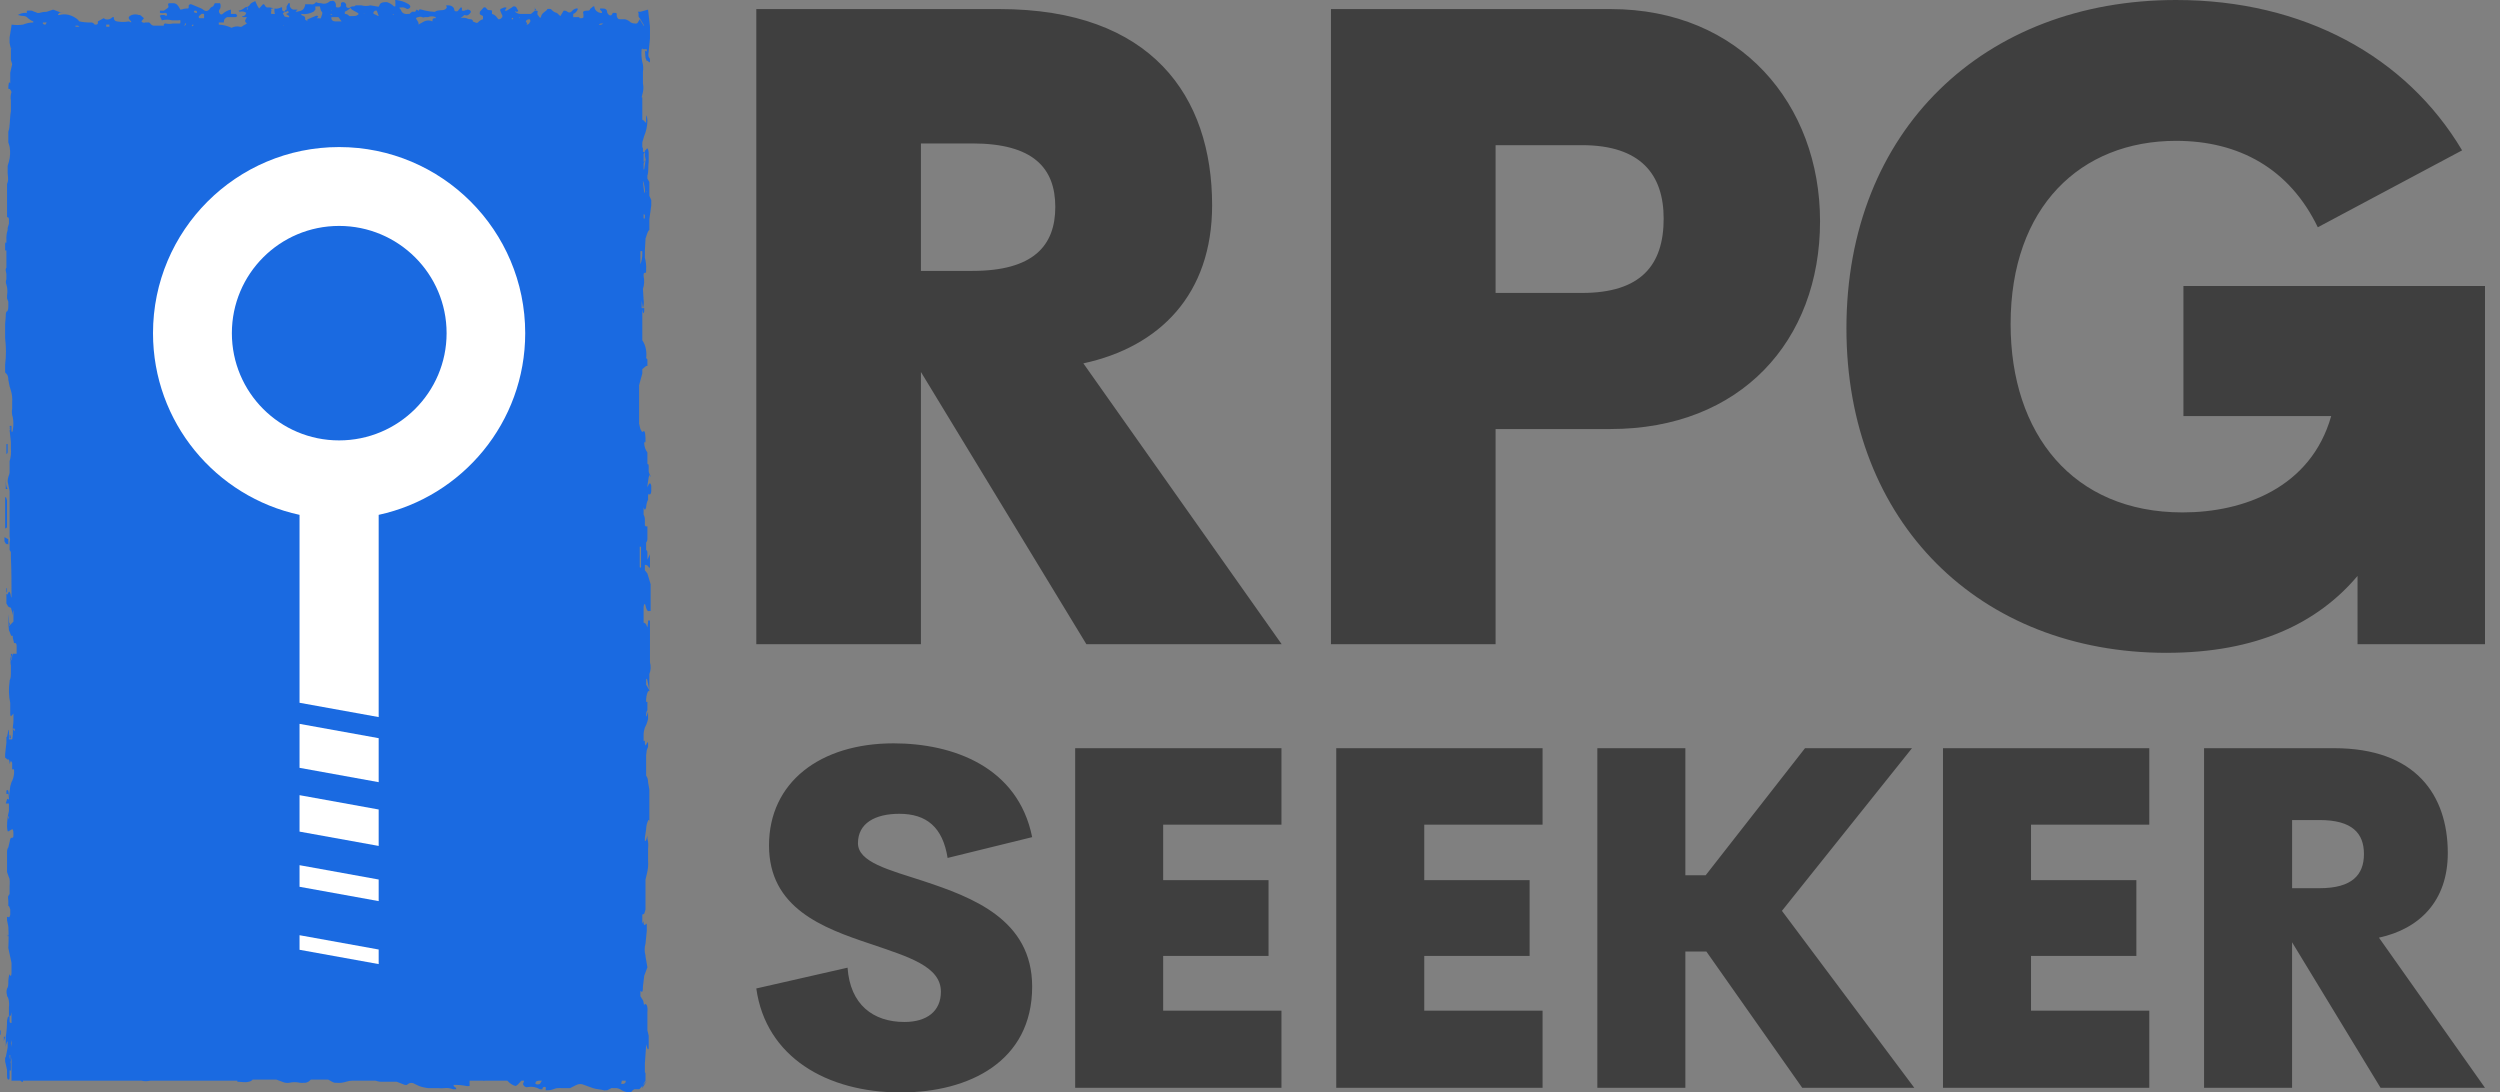
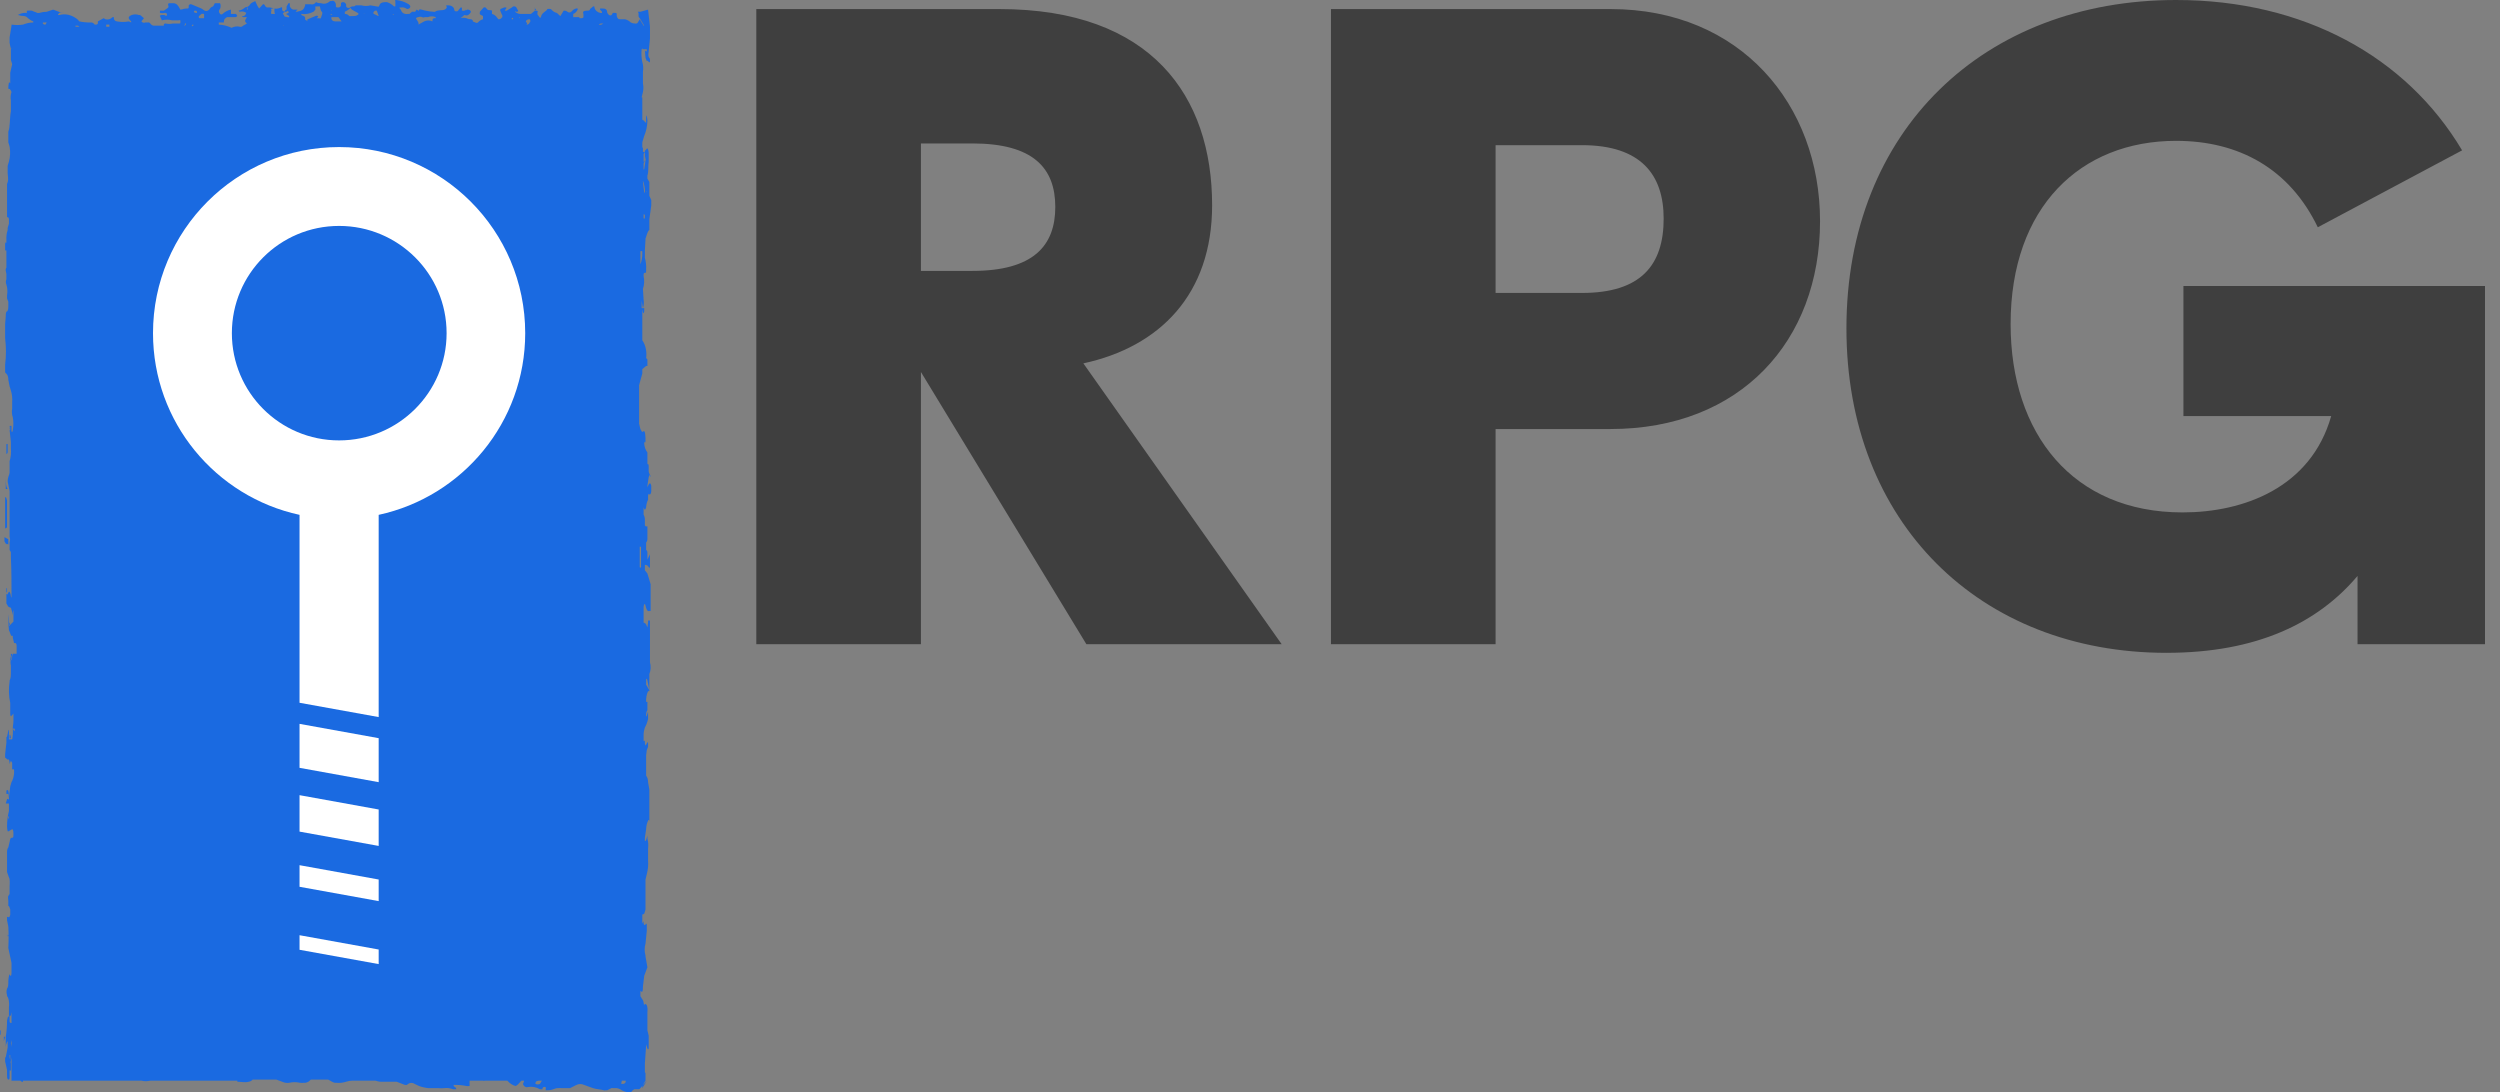
<svg xmlns="http://www.w3.org/2000/svg" width="100%" height="100%" viewBox="0 0 119 52" version="1.1" xml:space="preserve" style="fill-rule:evenodd;clip-rule:evenodd;stroke-linejoin:round;stroke-miterlimit:2;">
  <rect x="0" y="0" width="119" height="52" fill="#808080" stroke="none" />
  <path d="M61.008,30.664L51.712,30.664L43.836,17.707L43.836,30.664L36,30.664L36,0.432L47.578,0.432C54.817,0.432 57.697,4.586 57.697,9.769C57.697,14.026 55.188,16.514 51.568,17.296L61.008,30.664ZM50.232,9.851C50.232,8 49.183,6.828 46.283,6.828L43.836,6.828L43.836,12.895L46.283,12.895C49.183,12.895 50.232,11.702 50.232,9.851ZM76.66,0.432C82.85,0.432 86.634,4.977 86.634,10.53C86.634,16.226 82.85,20.422 76.66,20.422L71.19,20.422L71.19,30.663L63.354,30.663L63.354,0.432L76.66,0.432ZM75.303,13.944C78.1,13.944 79.19,12.627 79.19,10.406C79.19,8.309 78.1,6.91 75.303,6.91L71.19,6.91L71.19,13.944L75.303,13.944ZM103.129,31.075C94.245,31.075 87.89,24.885 87.89,15.63C87.89,6.191 94.451,0 103.581,0C109.648,0 114.542,2.694 117.196,7.157L110.327,10.818C108.99,8.041 106.584,6.704 103.582,6.704C99.037,6.704 95.705,9.851 95.705,15.424C95.705,20.648 98.666,24.391 103.89,24.391C106.79,24.391 109.998,23.219 110.965,19.805L103.931,19.805L103.931,13.614L118.286,13.614L118.286,30.663L112.219,30.663L112.219,27.414C110.327,29.655 107.427,31.074 103.129,31.074L103.129,31.075Z" style="fill:rgb(63,63,63);fill-rule:nonzero;" />
-   <path d="M42.873,52C39.332,52 36.451,50.295 36,47.051L40.344,46.061C40.465,47.821 41.565,48.646 43.049,48.646C44.127,48.646 44.787,48.129 44.787,47.205C44.787,45.995 43.236,45.545 41.433,44.929C39.156,44.17 36.605,43.224 36.605,40.244C36.605,37.231 39.046,35.383 42.532,35.383C45.37,35.383 48.46,36.505 49.131,39.848L45.106,40.838C44.875,39.375 44.105,38.737 42.807,38.737C41.653,38.737 40.839,39.188 40.839,40.134C40.839,41.036 42.29,41.399 43.951,41.937C46.272,42.707 49.131,43.763 49.131,46.963C49.131,50.515 46.14,52 42.873,52ZM60.998,39.254L55.367,39.254L55.367,41.894L60.382,41.894L60.382,45.501L55.367,45.501L55.367,48.107L60.998,48.107L60.998,51.78L51.178,51.78L51.178,35.614L60.998,35.614L60.998,39.254ZM73.426,39.254L67.795,39.254L67.795,41.894L72.81,41.894L72.81,45.501L67.795,45.501L67.795,48.107L73.426,48.107L73.426,51.78L63.605,51.78L63.605,35.614L73.426,35.614L73.426,39.254ZM85.787,51.78L81.223,45.292L80.223,45.292L80.223,51.78L76.033,51.78L76.033,35.614L80.223,35.614L80.223,41.662L81.19,41.662L85.919,35.614L91.011,35.614L84.82,43.356L91.121,51.78L85.787,51.78ZM102.306,39.254L96.676,39.254L96.676,41.894L101.691,41.894L101.691,45.501L96.676,45.501L96.676,48.107L102.306,48.107L102.306,51.78L92.486,51.78L92.486,35.614L102.306,35.614L102.306,39.254ZM118.286,51.78L113.315,51.78L109.103,44.852L109.103,51.78L104.913,51.78L104.913,35.614L111.105,35.614C114.976,35.614 116.515,37.835 116.515,40.607C116.515,42.883 115.174,44.214 113.238,44.632L118.286,51.78ZM112.524,40.651C112.524,39.661 111.963,39.034 110.412,39.034L109.104,39.034L109.104,42.278L110.412,42.278C111.963,42.278 112.524,41.64 112.524,40.651Z" style="fill:rgb(63,63,63);fill-rule:nonzero;" />
  <path d="M30.117,51.898C30.154,51.861 30.196,51.843 30.239,51.847L30.421,51.847C30.444,51.84 30.465,51.822 30.482,51.796L30.787,51.439L30.574,51.796L30.574,51.694L30.726,51.439L30.726,51.032C30.726,51.083 30.696,51.083 30.696,51.032L30.696,50.625L30.756,49.759L30.756,49.708L30.817,49.911C30.848,49.962 30.848,49.962 30.878,49.911L30.878,49.3L30.817,49.046L30.817,48.18C30.848,47.874 30.756,47.722 30.665,47.823L30.665,47.874C30.635,47.772 30.635,47.62 30.574,47.569L30.482,47.416L30.482,47.161C30.574,47.263 30.604,47.212 30.604,46.958L30.665,46.448L30.817,46.041L30.726,45.532L30.726,45.481C30.699,45.394 30.685,45.298 30.685,45.2C30.685,45.103 30.699,45.007 30.726,44.92L30.787,44.309L30.787,44.004C30.756,43.953 30.756,43.953 30.726,44.004C30.696,44.055 30.665,44.055 30.635,43.953L30.635,43.851L30.574,43.953L30.574,43.545L30.543,43.545C30.585,43.535 30.626,43.518 30.665,43.494L30.726,43.291L30.726,41.865L30.787,41.61C30.844,41.403 30.865,41.174 30.848,40.948L30.848,40.388C30.868,40.233 30.858,40.072 30.817,39.929L30.817,39.776L30.756,39.98C30.75,39.998 30.741,40.012 30.731,40.021C30.72,40.03 30.708,40.034 30.696,40.031L30.696,39.878L30.756,39.471C30.761,39.322 30.793,39.18 30.848,39.063C30.878,39.012 30.909,39.012 30.909,39.114L30.909,37.586L30.848,37.23C30.849,37.17 30.841,37.111 30.825,37.058C30.809,37.004 30.786,36.958 30.756,36.924L30.756,35.957L30.787,35.702L30.848,35.549L30.848,35.345C30.817,35.295 30.787,35.396 30.756,35.447C30.726,35.498 30.726,35.498 30.696,35.396L30.696,35.244C30.665,35.295 30.635,35.295 30.635,35.244L30.635,34.989C30.635,34.836 30.665,34.734 30.696,34.632C30.762,34.515 30.814,34.376 30.848,34.225L30.848,33.869L30.787,34.072C30.787,34.123 30.787,34.123 30.756,34.072L30.756,34.021C30.756,33.919 30.787,33.818 30.817,33.818L30.817,33.41L30.756,33.41C30.746,33.227 30.779,33.045 30.848,32.901L30.909,32.901L30.909,32.85L30.756,32.595L30.756,32.341C30.787,32.29 30.787,32.29 30.817,32.392L30.909,32.85L30.909,32.086C30.943,32.005 30.964,31.911 30.969,31.813C30.974,31.714 30.964,31.615 30.939,31.526L30.939,29.539L30.848,29.539L30.848,29.641C30.817,29.896 30.817,29.896 30.787,29.794C30.756,29.692 30.696,29.641 30.635,29.641L30.635,28.928C30.635,28.776 30.696,28.674 30.726,28.826C30.756,28.979 30.817,29.132 30.909,29.081L30.97,29.081L30.97,27.808L30.817,27.299L30.696,27.146L30.696,26.891C30.756,26.891 30.817,26.891 30.878,26.993C30.939,27.095 30.909,26.993 30.939,26.993L30.939,26.382L30.817,26.636L30.817,26.433C30.817,26.229 30.817,26.229 30.756,26.178L30.756,25.822C30.778,25.802 30.795,25.772 30.805,25.735C30.816,25.699 30.82,25.658 30.817,25.618L30.817,25.058L30.756,25.058C30.756,25.058 30.726,25.058 30.696,25.007L30.696,24.803C30.7,24.748 30.697,24.691 30.687,24.638C30.676,24.585 30.658,24.537 30.635,24.497L30.635,24.141C30.665,24.294 30.726,24.294 30.756,24.141C30.765,24.009 30.797,23.885 30.848,23.784L30.848,23.632C30.848,23.53 30.878,23.479 30.909,23.53C30.939,23.581 31,23.479 31,23.377L31,23.122C30.97,22.969 30.909,22.969 30.848,23.122C30.787,23.275 30.817,23.224 30.787,23.173C30.756,23.122 30.756,23.173 30.756,23.173L30.817,23.428L30.817,23.122L30.878,22.715C30.909,22.613 30.939,22.562 30.97,22.664L30.97,22.715L30.878,22.46L30.878,22.206C30.878,22.104 30.848,22.053 30.817,22.104L30.817,21.543L30.756,21.442C30.722,21.381 30.696,21.309 30.68,21.23C30.664,21.15 30.659,21.066 30.665,20.983L30.665,21.034C30.696,21.085 30.726,21.085 30.726,20.983C30.726,20.881 30.726,20.474 30.635,20.525C30.543,20.576 30.574,20.576 30.543,20.525L30.482,20.423L30.421,20.168L30.421,18.335L30.574,17.775L30.574,17.571L30.756,17.418L30.817,17.418L30.817,17.163C30.817,17.062 30.787,17.062 30.756,17.062C30.774,16.927 30.772,16.788 30.751,16.655C30.73,16.522 30.69,16.4 30.635,16.298L30.574,16.196L30.574,14.719C30.604,14.923 30.635,14.973 30.665,14.821L30.665,14.668L30.543,14.668L30.543,14.311L30.604,14.668C30.626,14.607 30.64,14.54 30.645,14.47C30.65,14.399 30.647,14.328 30.635,14.26L30.604,13.751C30.636,13.659 30.655,13.557 30.661,13.451C30.666,13.346 30.657,13.239 30.635,13.14C30.635,13.038 30.635,12.987 30.696,12.987C30.756,12.987 30.756,12.987 30.756,12.834C30.767,12.642 30.746,12.448 30.696,12.274L30.696,11.918L30.726,11.408L30.604,11.408L30.726,11.408L30.726,11.357C30.787,11.205 30.817,11.001 30.909,10.95L30.909,10.441L31,9.779L31,9.524L30.909,9.32L30.909,8.658L30.817,8.505L30.817,8.353C30.878,8.2 30.848,7.894 30.878,7.69L30.878,7.283C30.878,7.13 30.817,7.028 30.787,7.079L30.696,7.181L30.696,7.64C30.696,7.741 30.665,7.741 30.635,7.69L30.635,7.334L30.696,7.232L30.604,7.232L30.604,7.028L30.574,7.028L30.574,6.774L30.665,6.468C30.756,6.26 30.809,6.012 30.817,5.755C30.817,5.653 30.787,5.5 30.756,5.5L30.756,5.857L30.604,5.704C30.574,5.704 30.574,5.704 30.574,5.755L30.574,4.635L30.543,4.635L30.604,4.38C30.632,4.248 30.632,4.104 30.604,3.973L30.604,3.412C30.63,3.259 30.619,3.094 30.574,2.954C30.531,2.758 30.521,2.547 30.543,2.343C30.574,2.292 30.604,2.292 30.604,2.445L30.604,2.343L30.787,2.343L30.787,2.445C30.756,2.445 30.726,2.445 30.696,2.394L30.726,2.75L30.787,2.903C30.848,2.852 30.878,3.005 30.939,2.954L30.939,2.801C30.848,2.699 30.848,2.648 30.878,2.445L30.939,1.833L30.939,1.273L30.848,0.458L30.482,0.56L30.36,0.56C30.452,0.662 30.33,0.764 30.452,0.866L30.665,1.222L30.635,1.222L30.452,0.917L30.391,1.019C30.374,1.058 30.351,1.089 30.324,1.107C30.297,1.125 30.267,1.13 30.239,1.12C30.167,1.122 30.095,1.105 30.026,1.07C29.941,0.99 29.848,0.938 29.752,0.917L29.508,0.917C29.417,0.917 29.386,0.866 29.356,0.764L29.356,0.662C29.356,0.611 29.295,0.611 29.234,0.611L29.173,0.611L29.112,0.713C29.093,0.727 29.072,0.734 29.051,0.734C29.03,0.734 29.009,0.727 28.99,0.713C28.929,0.662 28.899,0.611 28.899,0.56C28.899,0.509 28.868,0.407 28.716,0.407C28.696,0.403 28.675,0.403 28.655,0.407C28.625,0.4 28.594,0.4 28.564,0.407L28.564,0.458L28.655,0.56L28.655,0.611C28.625,0.624 28.594,0.624 28.564,0.611C28.522,0.605 28.481,0.588 28.442,0.56C28.351,0.509 28.29,0.407 28.29,0.306L28.229,0.306C28.198,0.357 28.077,0.407 28.077,0.458C28.077,0.509 27.985,0.509 27.894,0.509C27.803,0.509 27.711,0.56 27.772,0.662L27.772,0.815C27.742,0.866 27.742,0.866 27.589,0.866C27.589,0.815 27.559,0.815 27.498,0.815L27.285,0.815L27.285,0.662C27.368,0.637 27.443,0.565 27.498,0.458L27.498,0.407C27.468,0.401 27.437,0.401 27.407,0.407C27.33,0.431 27.257,0.483 27.194,0.56C27.165,0.583 27.134,0.595 27.102,0.595C27.071,0.595 27.039,0.583 27.011,0.56C26.954,0.515 26.891,0.497 26.828,0.509L26.676,0.764C26.584,0.713 26.584,0.662 26.493,0.611C26.406,0.594 26.322,0.541 26.25,0.458C26.219,0.407 26.036,0.407 26.036,0.458C26.036,0.509 25.793,0.611 25.762,0.764C25.732,0.917 25.671,0.815 25.641,0.764C25.61,0.713 25.58,0.713 25.58,0.662L25.58,0.611C25.61,0.509 25.61,0.509 25.458,0.509L25.458,0.407C25.458,0.357 25.427,0.357 25.397,0.357L25.427,0.357L25.519,0.458L25.275,0.662L24.818,0.662C24.713,0.673 24.608,0.638 24.514,0.56C24.514,0.509 24.544,0.56 24.575,0.56C24.605,0.56 24.666,0.56 24.666,0.509L24.605,0.407C24.575,0.306 24.453,0.255 24.362,0.357L24.118,0.509C24.108,0.511 24.098,0.511 24.087,0.509L24.026,0.509L24.087,0.407C24.118,0.407 24.118,0.357 24.087,0.357C24.057,0.348 24.026,0.348 23.996,0.357C23.955,0.369 23.914,0.386 23.874,0.407C23.844,0.407 23.783,0.458 23.813,0.509L23.874,0.662C23.905,0.713 23.935,0.764 23.905,0.815C23.88,0.852 23.851,0.88 23.82,0.897C23.788,0.915 23.755,0.921 23.722,0.917L23.6,0.764C23.544,0.711 23.482,0.677 23.418,0.662L23.418,0.509C23.357,0.458 23.265,0.509 23.204,0.458L23.113,0.357C23.083,0.341 23.051,0.341 23.022,0.357L22.839,0.56L22.839,0.611C22.808,0.713 22.93,0.713 22.991,0.764L22.991,0.917C22.904,0.938 22.821,0.99 22.748,1.07C22.728,1.084 22.708,1.091 22.687,1.091C22.666,1.091 22.645,1.084 22.626,1.07L22.504,1.019L22.504,0.968C22.477,0.937 22.445,0.92 22.413,0.917C22.34,0.918 22.269,0.901 22.199,0.866C22.109,0.838 22.016,0.838 21.925,0.866L22.108,0.713C22.168,0.741 22.231,0.741 22.291,0.713C22.352,0.662 22.413,0.611 22.413,0.56C22.413,0.509 22.352,0.458 22.26,0.458C22.244,0.456 22.227,0.459 22.212,0.468C22.196,0.477 22.181,0.491 22.169,0.509L22.169,0.458C22.152,0.481 22.132,0.497 22.111,0.506C22.09,0.515 22.069,0.516 22.047,0.509L21.986,0.509L21.986,0.357L21.925,0.357L21.804,0.509C21.773,0.56 21.621,0.56 21.621,0.458C21.621,0.357 21.499,0.255 21.347,0.255C21.195,0.255 21.225,0.255 21.255,0.306C21.286,0.357 21.255,0.407 21.164,0.458C21.073,0.509 20.829,0.458 20.707,0.56C20.687,0.569 20.666,0.569 20.646,0.56C20.452,0.55 20.259,0.515 20.068,0.458C20.028,0.441 19.986,0.441 19.946,0.458L19.946,0.509C19.885,0.509 19.855,0.458 19.824,0.458L19.763,0.56L19.611,0.56L19.489,0.662L19.398,0.662C19.368,0.672 19.337,0.672 19.307,0.662C19.241,0.662 19.177,0.626 19.124,0.56C19.093,0.509 19.093,0.458 19.032,0.407C18.972,0.357 19.032,0.357 19.093,0.357C19.176,0.341 19.259,0.358 19.337,0.407C19.398,0.458 19.489,0.407 19.52,0.357C19.55,0.306 19.52,0.255 19.459,0.204C19.263,0.086 19.058,0.017 18.85,-0C18.819,-0 18.789,-0 18.819,0.051L18.819,0.306L18.758,0.306C18.654,0.208 18.541,0.14 18.423,0.102L18.332,0.102C18.18,0.102 18.088,0.153 18.058,0.255C18.028,0.357 17.967,0.306 17.936,0.306L17.632,0.255C17.491,0.295 17.346,0.295 17.205,0.255L16.931,0.255C16.895,0.292 16.852,0.309 16.809,0.306C16.757,0.3 16.704,0.318 16.657,0.357L16.749,0.458L17.023,0.611C17.084,0.662 17.084,0.662 17.023,0.713C16.962,0.764 16.87,0.764 16.809,0.764C16.779,0.769 16.749,0.769 16.718,0.764C16.688,0.772 16.657,0.772 16.627,0.764C16.564,0.694 16.489,0.658 16.414,0.662L16.414,0.56C16.505,0.509 16.627,0.458 16.688,0.357C16.535,0.407 16.505,0.357 16.475,0.306L16.475,0.204C16.456,0.168 16.432,0.14 16.406,0.123C16.379,0.105 16.351,0.098 16.322,0.102C16.292,0.102 16.261,0.102 16.231,0.153L16.231,0.255C16.231,0.306 16.17,0.357 16.109,0.357C16.048,0.357 15.987,0.357 15.987,0.306C15.987,0.255 16.018,0.153 15.896,0.051C15.856,0.031 15.814,0.031 15.774,0.051L15.713,0.051C15.583,0.171 15.432,0.207 15.287,0.153C15.226,0.153 15.135,0.153 15.043,0.102C15.009,0.147 14.97,0.179 14.928,0.197C14.886,0.214 14.842,0.217 14.8,0.204L14.525,0.204L14.525,0.255C14.465,0.458 14.404,0.509 14.13,0.56L14.069,0.56L14.16,0.458L13.947,0.458C13.856,0.407 13.856,0.407 13.795,0.306L13.795,0.153L13.734,0.153L13.642,0.306L13.642,0.458C13.551,0.458 13.582,0.509 13.551,0.56C13.429,0.509 13.429,0.509 13.429,0.407L13.429,0.357C13.42,0.348 13.41,0.343 13.399,0.343C13.388,0.343 13.378,0.348 13.368,0.357C13.27,0.408 13.166,0.425 13.064,0.407L13.064,0.509C13.06,0.537 13.061,0.566 13.066,0.593C13.071,0.62 13.081,0.644 13.094,0.662L12.912,0.662C12.881,0.56 12.942,0.509 12.912,0.458C12.881,0.407 12.912,0.407 13.033,0.407C12.934,0.362 12.831,0.345 12.729,0.357C12.705,0.357 12.682,0.347 12.661,0.33C12.64,0.312 12.621,0.286 12.607,0.255C12.596,0.233 12.582,0.216 12.566,0.207C12.55,0.198 12.532,0.197 12.516,0.204L12.333,0.407L12.242,0.255L12.15,0.051C12.028,0.102 11.937,0.153 11.907,0.204C11.876,0.255 11.846,0.306 11.785,0.306L11.785,0.458C11.775,0.463 11.764,0.463 11.754,0.458L11.754,0.357L11.846,0.357C11.787,0.322 11.722,0.322 11.663,0.357C11.569,0.441 11.465,0.493 11.359,0.509C11.359,0.509 11.389,0.56 11.419,0.56C11.522,0.529 11.627,0.546 11.724,0.611C11.711,0.65 11.694,0.683 11.673,0.71C11.652,0.736 11.628,0.755 11.602,0.764L11.541,0.764C11.511,0.764 11.541,0.815 11.572,0.815L11.754,0.815L11.694,0.917C11.633,1.019 11.694,1.07 11.754,1.12L11.572,1.222C11.527,1.271 11.472,1.289 11.419,1.273C11.287,1.24 11.152,1.257 11.024,1.324C10.825,1.232 10.621,1.181 10.415,1.171L10.415,1.07L10.658,1.07L10.658,1.019C10.658,0.917 10.719,0.866 10.81,0.815L11.206,0.815C11.237,0.815 11.298,0.764 11.298,0.764L11.237,0.662C11.206,0.659 11.176,0.659 11.145,0.662L10.963,0.662C10.973,0.659 10.983,0.659 10.993,0.662L10.993,0.458C10.854,0.481 10.72,0.55 10.597,0.662C10.579,0.68 10.558,0.689 10.536,0.689C10.515,0.689 10.494,0.68 10.475,0.662C10.445,0.611 10.384,0.56 10.445,0.458C10.46,0.443 10.473,0.423 10.483,0.398C10.493,0.374 10.499,0.346 10.502,0.317C10.505,0.288 10.504,0.259 10.5,0.23C10.495,0.202 10.487,0.175 10.475,0.153L10.262,0.153C10.201,0.153 10.232,0.153 10.201,0.204L10.141,0.306C10.071,0.32 10.006,0.374 9.958,0.458C9.926,0.49 9.891,0.512 9.854,0.52C9.818,0.529 9.78,0.525 9.745,0.509L9.592,0.407L9.105,0.204C9.084,0.197 9.062,0.198 9.041,0.207C9.02,0.216 9,0.232 8.983,0.255L8.983,0.306C8.983,0.407 8.983,0.407 8.861,0.407C8.74,0.407 8.679,0.458 8.587,0.458L8.496,0.306C8.464,0.254 8.425,0.214 8.384,0.188C8.342,0.162 8.297,0.15 8.252,0.153L8.1,0.153C8.039,0.153 7.978,0.153 8.009,0.255C8.039,0.357 8.009,0.357 7.948,0.407L7.796,0.509L7.613,0.509L7.613,0.611C7.694,0.632 7.776,0.632 7.857,0.611C7.917,0.611 7.948,0.662 7.948,0.662L7.948,0.713C7.948,0.764 7.887,0.764 7.826,0.713L7.704,0.713C7.643,0.713 7.583,0.764 7.613,0.764L7.704,0.968C7.866,0.926 8.03,0.926 8.192,0.968L8.496,0.968C8.526,0.955 8.557,0.955 8.587,0.968L8.587,1.07C8.587,1.12 8.557,1.12 8.496,1.12L8.222,1.12C8.111,1.144 7.998,1.144 7.887,1.12C7.87,1.114 7.853,1.115 7.837,1.124C7.821,1.133 7.807,1.15 7.796,1.171L7.796,1.222L7.339,1.222C7.273,1.226 7.208,1.19 7.156,1.12C7.139,1.098 7.12,1.082 7.099,1.073C7.078,1.064 7.056,1.063 7.034,1.07L6.913,1.07C6.882,1.085 6.849,1.088 6.818,1.079C6.786,1.07 6.756,1.05 6.73,1.019L6.852,0.866L6.669,0.713L6.608,0.713C6.498,0.675 6.384,0.675 6.273,0.713C6.151,0.764 6.09,0.815 6.151,0.917L6.243,1.019L6.243,1.07C6.204,1.044 6.163,1.027 6.121,1.019C5.939,1.054 5.755,1.054 5.573,1.019C5.512,1.019 5.42,0.968 5.42,0.866L5.42,0.815L5.36,0.815C5.259,0.915 5.14,0.951 5.025,0.917C4.994,0.917 4.964,0.866 4.933,0.866L4.659,1.019L4.659,1.12C4.647,1.139 4.632,1.153 4.617,1.162C4.601,1.17 4.584,1.174 4.568,1.171L4.507,1.171C4.482,1.135 4.453,1.106 4.422,1.089C4.39,1.071 4.357,1.065 4.324,1.07C4.141,1.074 3.958,1.057 3.776,1.019L3.685,0.917C3.419,0.707 3.122,0.636 2.832,0.713L2.771,0.713C2.741,0.713 2.771,0.662 2.832,0.611L3.015,0.611C2.954,0.611 2.862,0.611 2.802,0.56L2.528,0.458L2.223,0.56C2.111,0.56 1.999,0.577 1.888,0.611C1.848,0.624 1.806,0.624 1.766,0.611C1.675,0.56 1.614,0.56 1.523,0.509C1.441,0.5 1.36,0.5 1.279,0.509L1.279,0.611L1.188,0.611C1.073,0.614 0.96,0.648 0.853,0.713C0.953,0.746 1.055,0.763 1.157,0.764C1.199,0.77 1.24,0.787 1.279,0.815C1.373,0.91 1.476,0.979 1.583,1.019L1.583,1.07C1.419,1.071 1.256,1.105 1.096,1.171C0.914,1.199 0.73,1.199 0.548,1.171L0.548,1.222L0.457,1.783L0.457,2.037L0.518,2.343L0.518,2.241C0.548,2.343 0.518,2.343 0.518,2.343L0.518,2.852L0.579,3.056L0.487,3.463L0.487,3.973C0.426,3.82 0.396,4.023 0.396,4.227C0.457,4.227 0.487,4.227 0.548,4.38C0.526,4.441 0.513,4.508 0.507,4.578C0.502,4.648 0.506,4.72 0.518,4.787L0.518,5.297C0.457,5.602 0.487,6.061 0.396,6.264L0.396,6.774L0.457,6.977C0.498,7.213 0.488,7.467 0.426,7.69L0.365,7.894L0.365,8.251C0.396,8.556 0.396,8.607 0.335,8.76L0.335,10.339L0.365,10.339C0.365,10.339 0.426,10.339 0.426,10.441L0.426,10.644L0.365,10.848L0.365,10.95C0.317,11.088 0.296,11.249 0.305,11.408L0.305,12.733C0.244,12.834 0.274,12.885 0.305,13.038L0.305,13.293C0.287,13.329 0.278,13.374 0.278,13.42C0.278,13.466 0.287,13.511 0.305,13.547C0.33,13.625 0.345,13.71 0.35,13.797C0.356,13.884 0.35,13.973 0.335,14.057L0.335,14.21L0.396,14.362L0.396,14.566C0.396,14.719 0.365,14.821 0.335,14.821C0.305,14.821 0.274,14.872 0.274,15.024C0.274,15.177 0.244,15.33 0.244,15.432L0.244,16.094C0.296,16.514 0.296,16.947 0.244,17.367L0.244,17.724L0.335,17.826C0.356,17.857 0.373,17.897 0.383,17.941C0.394,17.985 0.398,18.033 0.396,18.08L0.457,18.386L0.518,18.59C0.573,18.761 0.594,18.957 0.579,19.15L0.579,19.455C0.566,19.523 0.563,19.594 0.568,19.664C0.573,19.735 0.587,19.802 0.609,19.863C0.646,20.062 0.646,20.275 0.609,20.474C0.609,20.576 0.548,20.576 0.548,20.525L0.548,20.27C0.528,20.266 0.507,20.266 0.487,20.27C0.457,20.27 0.426,20.372 0.457,20.474L0.518,21.034L0.518,21.34C0.538,21.549 0.517,21.764 0.457,21.951L0.457,22.511C0.426,22.664 0.365,22.715 0.365,22.919L0.457,23.377L0.457,25.567C0.487,25.618 0.487,25.72 0.457,25.822L0.457,26.178L0.518,26.28L0.518,26.535C0.548,27.146 0.548,27.757 0.548,28.368L0.548,28.419C0.548,28.47 0.518,28.419 0.518,28.368C0.518,28.317 0.457,28.063 0.396,28.215C0.335,28.368 0.335,28.266 0.305,28.266L0.305,28.725L0.396,28.877C0.435,28.903 0.476,28.92 0.518,28.928L0.579,29.132L0.579,29.285L0.639,29.03L0.639,29.59L0.487,29.743C0.457,29.794 0.426,29.743 0.396,29.743L0.396,29.794C0.396,29.743 0.426,29.743 0.426,29.743L0.426,29.234C0.396,29.486 0.396,29.746 0.426,29.998C0.487,30.1 0.518,30.354 0.609,30.252L0.609,30.354L0.67,30.609C0.69,30.605 0.711,30.605 0.731,30.609C0.761,30.609 0.792,30.66 0.792,30.762L0.792,31.118L0.609,31.118L0.609,31.373C0.609,31.169 0.579,31.118 0.518,31.118L0.518,31.984C0.518,32.137 0.518,32.29 0.457,32.392L0.457,32.442C0.406,32.779 0.416,33.134 0.487,33.461L0.487,33.97C0.487,34.072 0.518,34.123 0.548,34.072L0.639,33.97L0.639,34.327C0.639,34.48 0.609,34.531 0.609,34.683L0.67,34.683C0.7,34.683 0.7,34.683 0.7,34.734L0.7,34.785C0.696,34.79 0.691,34.792 0.685,34.792C0.68,34.792 0.675,34.79 0.67,34.785L0.609,34.683C0.623,34.855 0.612,35.029 0.579,35.193L0.426,35.193L0.426,34.734C0.365,34.785 0.365,35.091 0.305,35.091L0.305,35.345L0.244,35.906L0.244,36.059L0.365,36.16C0.426,36.109 0.457,36.211 0.457,36.364L0.518,36.211L0.579,36.313L0.579,36.619C0.599,36.624 0.619,36.624 0.639,36.619C0.67,36.619 0.67,36.619 0.67,36.67L0.67,36.822C0.655,36.976 0.613,37.118 0.548,37.23L0.487,37.434L0.426,37.943L0.426,38.605C0.367,38.83 0.336,39.072 0.335,39.318C0.335,39.471 0.365,39.624 0.396,39.573L0.579,39.471C0.609,39.471 0.639,39.522 0.639,39.675C0.639,39.827 0.639,39.878 0.579,39.878C0.518,39.878 0.487,39.878 0.457,40.082L0.396,40.337C0.377,40.36 0.362,40.391 0.351,40.426C0.34,40.462 0.335,40.501 0.335,40.54L0.335,41.508L0.426,41.763C0.487,41.865 0.457,42.068 0.457,42.221L0.457,42.578L0.426,42.578C0.396,42.578 0.365,42.679 0.396,42.883L0.396,43.138C0.426,43.087 0.457,43.189 0.487,43.291L0.487,43.545C0.457,43.647 0.426,43.698 0.396,43.647L0.335,43.647L0.335,43.8L0.396,44.105C0.415,44.444 0.415,44.785 0.396,45.124L0.548,45.837L0.548,46.295C0.548,46.448 0.518,46.499 0.457,46.397L0.457,46.346C0.412,46.487 0.391,46.646 0.396,46.805C0.396,46.958 0.365,47.008 0.335,47.059C0.319,47.106 0.31,47.158 0.31,47.212C0.31,47.266 0.319,47.319 0.335,47.365L0.335,47.416C0.396,47.467 0.457,47.67 0.426,47.925L0.426,48.384C0.365,48.384 0.365,48.435 0.335,48.587C0.335,48.845 0.315,49.102 0.274,49.351L0.274,49.911C0.27,49.844 0.277,49.776 0.293,49.714C0.309,49.652 0.334,49.597 0.365,49.555L0.365,49.861L0.274,50.319C0.274,50.37 0.244,50.319 0.244,50.319L0.244,50.523L0.335,50.93L0.335,51.185C0.335,51.338 0.365,51.388 0.396,51.388C0.426,51.388 0.457,51.388 0.457,51.286L0.457,50.981C0.457,50.93 0.487,50.93 0.518,50.981L0.518,50.625L0.457,50.319L0.457,50.217L0.487,50.217L0.487,50.625C0.531,50.475 0.557,50.312 0.562,50.146C0.567,49.98 0.552,49.813 0.518,49.657L0.579,49.351C0.612,49.223 0.623,49.082 0.609,48.944C0.609,48.74 0.579,48.689 0.518,48.689C0.457,48.689 0.457,48.638 0.457,48.587L0.457,48.333C0.487,48.384 0.518,48.384 0.548,48.18L0.548,51.439L0.974,51.439C0.991,51.462 1.011,51.478 1.032,51.487C1.053,51.496 1.075,51.497 1.096,51.49L1.096,51.439L6.73,51.439C6.871,51.474 7.015,51.474 7.156,51.439L11.298,51.439L11.298,51.49C11.48,51.49 11.663,51.541 11.846,51.49C11.911,51.482 11.974,51.447 12.028,51.388L13.155,51.388L13.429,51.49C13.538,51.541 13.652,51.558 13.764,51.541C13.936,51.501 14.11,51.501 14.282,51.541C14.343,51.546 14.404,51.546 14.465,51.541C14.537,51.547 14.609,51.529 14.678,51.49L14.8,51.388L15.622,51.388L15.805,51.49C15.873,51.531 15.945,51.548 16.018,51.541C16.171,51.557 16.324,51.54 16.475,51.49C16.575,51.458 16.677,51.44 16.779,51.439L17.875,51.439C17.995,51.483 18.118,51.5 18.241,51.49L18.88,51.49L19.276,51.643L19.367,51.643C19.422,51.59 19.483,51.557 19.547,51.548C19.61,51.54 19.674,51.555 19.733,51.592L19.946,51.694C20.096,51.748 20.249,51.782 20.403,51.796L20.89,51.796C20.971,51.805 21.052,51.805 21.134,51.796C21.276,51.775 21.42,51.792 21.56,51.847C21.59,51.855 21.621,51.855 21.651,51.847L21.712,51.847L21.712,51.796C21.682,51.745 21.59,51.745 21.59,51.643C21.794,51.635 21.997,51.652 22.199,51.694C22.25,51.702 22.301,51.702 22.352,51.694L22.352,51.439L22.991,51.439C23.021,51.452 23.053,51.452 23.083,51.439L24.148,51.439C24.267,51.573 24.402,51.66 24.544,51.694C24.61,51.663 24.672,51.611 24.727,51.541L24.818,51.439L24.94,51.439L24.94,51.49C24.91,51.541 24.879,51.592 24.91,51.643C24.938,51.687 24.972,51.719 25.009,51.737C25.046,51.755 25.085,51.757 25.123,51.745C25.318,51.708 25.515,51.742 25.701,51.847C25.742,51.855 25.783,51.855 25.823,51.847L25.823,51.796C25.839,51.77 25.858,51.751 25.88,51.742C25.901,51.733 25.924,51.734 25.945,51.745C26.006,51.745 25.975,51.796 25.975,51.847L25.975,51.898C26.097,51.898 26.219,51.898 26.341,51.847C26.463,51.796 26.493,51.796 26.554,51.796C26.615,51.789 26.676,51.789 26.737,51.796L27.133,51.796L27.437,51.643C27.557,51.586 27.683,51.586 27.803,51.643L28.229,51.796C28.381,51.847 28.564,51.847 28.747,51.898C28.767,51.905 28.787,51.905 28.808,51.898C28.838,51.902 28.868,51.902 28.899,51.898L29.203,51.745L28.929,51.745C29.021,51.745 29.081,51.796 29.173,51.796L29.264,51.796C29.379,51.783 29.494,51.818 29.599,51.898C29.737,51.97 29.881,52.004 30.026,52L30.117,51.898ZM24.727,0.815C24.757,0.815 24.757,0.866 24.727,0.866L24.727,0.815ZM24.362,0.866C24.371,0.857 24.381,0.852 24.392,0.852C24.403,0.852 24.413,0.857 24.422,0.866L24.422,0.917L24.362,0.917L24.362,0.866ZM18.85,0.662L18.728,0.662L18.728,0.713C18.718,0.715 18.708,0.715 18.697,0.713C18.697,0.662 18.728,0.662 18.758,0.662L18.85,0.662ZM17.297,0.662C17.327,0.656 17.358,0.656 17.388,0.662L17.449,0.662L17.297,0.662ZM17.906,0.713C17.753,0.662 17.723,0.611 17.845,0.509C17.875,0.502 17.906,0.502 17.936,0.509L18.028,0.764C17.985,0.758 17.944,0.741 17.906,0.713ZM9.257,0.509C9.278,0.504 9.298,0.504 9.318,0.509C9.379,0.509 9.379,0.56 9.379,0.611L9.318,0.611C9.257,0.611 9.196,0.56 9.257,0.509ZM9.501,0.866C9.471,0.866 9.44,0.815 9.471,0.764L9.592,0.662C9.622,0.651 9.654,0.651 9.684,0.662L9.714,0.662L9.714,0.866L9.501,0.866ZM8.801,1.171L8.801,1.12L8.861,1.12C8.831,1.222 8.801,1.222 8.77,1.222L8.801,1.171ZM9.166,1.171C9.196,1.171 9.227,1.171 9.196,1.222C9.136,1.273 9.105,1.222 9.136,1.222L9.166,1.171ZM2.04,1.12L2.04,1.07L2.132,1.07C2.162,1.063 2.193,1.063 2.223,1.07L2.162,1.171C2.119,1.179 2.076,1.161 2.04,1.12ZM0.183,49.351L0.183,49.555L0.244,49.351L0.183,49.351ZM0.03,49.249L-0,49.249L-0,49.046L0.03,49.046L0.03,49.249ZM30.543,48.18C30.543,48.18 30.543,48.129 30.543,48.18ZM30.604,41.253L30.604,40.999C30.543,40.948 30.574,41.1 30.574,41.253L30.604,41.253ZM30.513,26.025L30.513,26.942C30.517,26.956 30.517,26.971 30.515,26.985C30.512,27 30.506,27.012 30.497,27.018C30.49,27.025 30.48,27.026 30.472,27.022C30.463,27.017 30.456,27.006 30.452,26.993L30.452,26.025L30.513,26.025ZM30.574,11.969L30.574,12.07C30.576,12.252 30.544,12.43 30.482,12.58L30.482,11.969C30.496,11.955 30.512,11.948 30.528,11.948C30.544,11.948 30.56,11.955 30.574,11.969ZM30.696,10.186L30.696,10.339C30.696,10.39 30.665,10.441 30.635,10.39L30.635,10.186L30.665,10.237L30.696,10.186ZM30.787,9.116L30.787,9.167C30.756,9.116 30.787,9.066 30.787,9.116ZM30.665,9.167L30.604,8.658L30.604,8.607C30.672,8.771 30.705,8.969 30.696,9.167L30.665,9.167ZM30.756,7.436L30.665,8.047C30.665,8.047 30.635,8.098 30.635,8.047L30.635,7.792L30.756,7.436ZM15.774,0.713C15.764,0.714 15.754,0.714 15.744,0.713L15.744,0.662C15.835,0.713 15.835,0.713 15.774,0.713ZM15.774,0.458C15.764,0.461 15.754,0.461 15.744,0.458C15.805,0.509 15.835,0.509 15.774,0.509L15.774,0.458ZM13.521,0.713C13.429,0.662 13.46,0.611 13.582,0.56C13.625,0.568 13.668,0.55 13.703,0.509C13.764,0.611 13.764,0.611 13.612,0.662L13.764,0.764L13.764,0.815C13.734,0.828 13.703,0.828 13.673,0.815C13.621,0.815 13.569,0.798 13.521,0.764L13.521,0.713ZM14.525,0.866C14.525,0.764 14.434,0.764 14.343,0.713L14.343,0.662C14.538,0.692 14.734,0.657 14.921,0.56L15.013,0.458L15.013,0.357C14.982,0.306 15.013,0.306 15.104,0.306L15.226,0.306C15.256,0.407 15.256,0.509 15.317,0.56C15.378,0.611 15.317,0.713 15.287,0.815C15.256,0.917 15.256,0.866 15.135,0.866L15.074,0.866C15.135,0.815 15.165,0.764 15.135,0.764C15.095,0.744 15.053,0.744 15.013,0.764L14.647,0.917C14.617,0.917 14.617,0.968 14.647,1.019C14.617,0.968 14.525,0.968 14.525,0.917L14.525,0.866ZM15.774,0.815L16.109,0.815L16.261,1.019L15.957,1.019C15.865,1.019 15.774,0.968 15.774,0.866L15.774,0.815ZM19.824,0.917C19.763,0.866 19.855,0.815 19.916,0.815C19.976,0.791 20.038,0.791 20.098,0.815C20.138,0.838 20.181,0.838 20.22,0.815L20.372,0.815C20.492,0.765 20.618,0.765 20.738,0.815L20.738,0.866L20.677,0.866C20.616,0.866 20.586,0.917 20.586,0.968L20.586,1.019C20.456,0.958 20.319,0.958 20.19,1.019L19.916,1.171C19.946,1.07 19.885,1.019 19.824,0.917ZM25.092,1.12L25.031,1.019C25.031,0.968 25.123,0.917 25.184,0.917C25.245,0.917 25.245,0.968 25.245,1.019L25.184,1.12C25.148,1.161 25.105,1.179 25.062,1.171L25.092,1.12ZM28.503,1.171C28.549,1.127 28.603,1.109 28.655,1.12L28.716,1.12C28.65,1.176 28.575,1.194 28.503,1.171ZM13.46,1.222C13.469,1.213 13.48,1.209 13.49,1.209C13.501,1.209 13.511,1.213 13.521,1.222L13.429,1.222L13.46,1.222ZM5.055,1.171L5.177,1.171C5.187,1.17 5.197,1.17 5.207,1.171L5.207,1.273L5.055,1.273L5.055,1.171ZM3.593,1.222L3.654,1.222C3.676,1.216 3.697,1.217 3.718,1.226C3.739,1.235 3.759,1.251 3.776,1.273L3.593,1.273L3.593,1.222ZM0.244,11.918L0.244,11.612C0.244,11.561 0.274,11.51 0.305,11.561L0.305,11.918L0.244,11.918ZM0.457,20.474L0.457,20.321L0.487,20.321L0.487,20.474L0.457,20.474ZM0.305,21.645L0.305,21.136L0.365,21.136L0.365,21.543C0.335,21.594 0.305,21.645 0.305,21.594L0.305,21.645ZM0.365,23.275C0.274,23.173 0.274,22.919 0.274,22.664L0.274,23.275L0.365,23.275ZM0.244,25.159L0.244,23.683C0.274,23.632 0.305,23.683 0.335,23.835L0.335,25.109L0.244,25.159ZM0.305,25.923L0.213,25.771L0.213,25.567L0.396,25.669L0.396,25.923C0.365,25.873 0.335,25.923 0.305,25.873L0.305,25.923ZM0.305,28.215L0.305,28.012C0.305,28.012 0.335,27.961 0.335,28.012L0.335,28.164L0.305,28.215ZM0.426,29.794L0.426,29.641C0.457,29.641 0.457,29.641 0.457,29.692L0.457,29.794L0.426,29.794ZM0.457,35.142L0.457,34.989C0.487,34.938 0.487,34.989 0.518,35.091L0.518,35.142L0.457,35.142ZM0.335,38.045C0.396,37.994 0.426,38.045 0.457,38.198L0.396,37.79L0.305,37.79L0.305,37.637C0.396,37.535 0.426,37.688 0.426,37.994L0.426,38.249L0.274,38.249L0.335,38.045ZM0.396,38.962L0.396,38.86L0.426,38.86L0.426,38.962L0.396,38.962ZM0.396,42.628C0.396,42.578 0.426,42.578 0.426,42.578L0.426,42.628L0.396,42.628ZM0.365,44.564C0.365,44.513 0.365,44.462 0.396,44.513L0.396,44.564L0.365,44.564ZM0.487,31.373C0.511,31.471 0.511,31.581 0.487,31.679L0.487,31.373C0.518,31.22 0.518,31.169 0.548,31.22L0.548,31.424L0.487,31.424L0.487,31.373ZM29.599,51.439L29.782,51.439L29.782,51.49C29.782,51.541 29.721,51.592 29.66,51.592L29.569,51.592L29.599,51.439ZM25.701,51.592C25.632,51.628 25.558,51.628 25.488,51.592L25.488,51.541C25.519,51.439 25.61,51.439 25.732,51.439L25.793,51.439L25.701,51.592Z" style="fill:rgb(26,106,225);fill-rule:nonzero;" />
-   <path d="M25,15.859C25,10.968 21.033,7 16.141,7C11.25,7 7.283,10.968 7.283,15.859C7.283,20.103 10.271,23.644 14.258,24.507L14.258,33.452L18.025,34.133L18.025,24.507C22.01,23.644 25,20.103 25,15.859ZM21.258,15.859C21.258,18.68 18.963,20.963 16.141,20.963C13.319,20.963 11.037,18.68 11.037,15.859C11.037,13.037 13.32,10.754 16.141,10.754C18.963,10.754 21.258,13.037 21.258,15.859ZM18.025,35.137L14.258,34.456L14.258,36.549L18.025,37.231L18.025,35.137ZM18.025,38.532L14.258,37.85L14.258,39.585L18.025,40.266L18.025,38.532ZM18.025,41.865L14.258,41.183L14.258,42.211L18.025,42.893L18.025,41.865ZM18.025,45.197L14.258,44.516L14.258,45.21L18.025,45.891L18.025,45.197Z" style="fill:white;fill-rule:nonzero;" />
+   <path d="M25,15.859C25,10.968 21.033,7 16.141,7C11.25,7 7.283,10.968 7.283,15.859C7.283,20.103 10.271,23.644 14.258,24.507L14.258,33.452L18.025,34.133L18.025,24.507C22.01,23.644 25,20.103 25,15.859ZM21.258,15.859C21.258,18.68 18.963,20.963 16.141,20.963C13.319,20.963 11.037,18.68 11.037,15.859C11.037,13.037 13.32,10.754 16.141,10.754C18.963,10.754 21.258,13.037 21.258,15.859ZM18.025,35.137L14.258,34.456L14.258,36.549L18.025,37.231L18.025,35.137ZM18.025,38.532L14.258,37.85L14.258,39.585L18.025,40.266L18.025,38.532ZM18.025,41.865L14.258,41.183L14.258,42.211L18.025,42.893L18.025,41.865ZM18.025,45.197L14.258,44.516L14.258,45.21L18.025,45.891L18.025,45.197" style="fill:white;fill-rule:nonzero;" />
</svg>